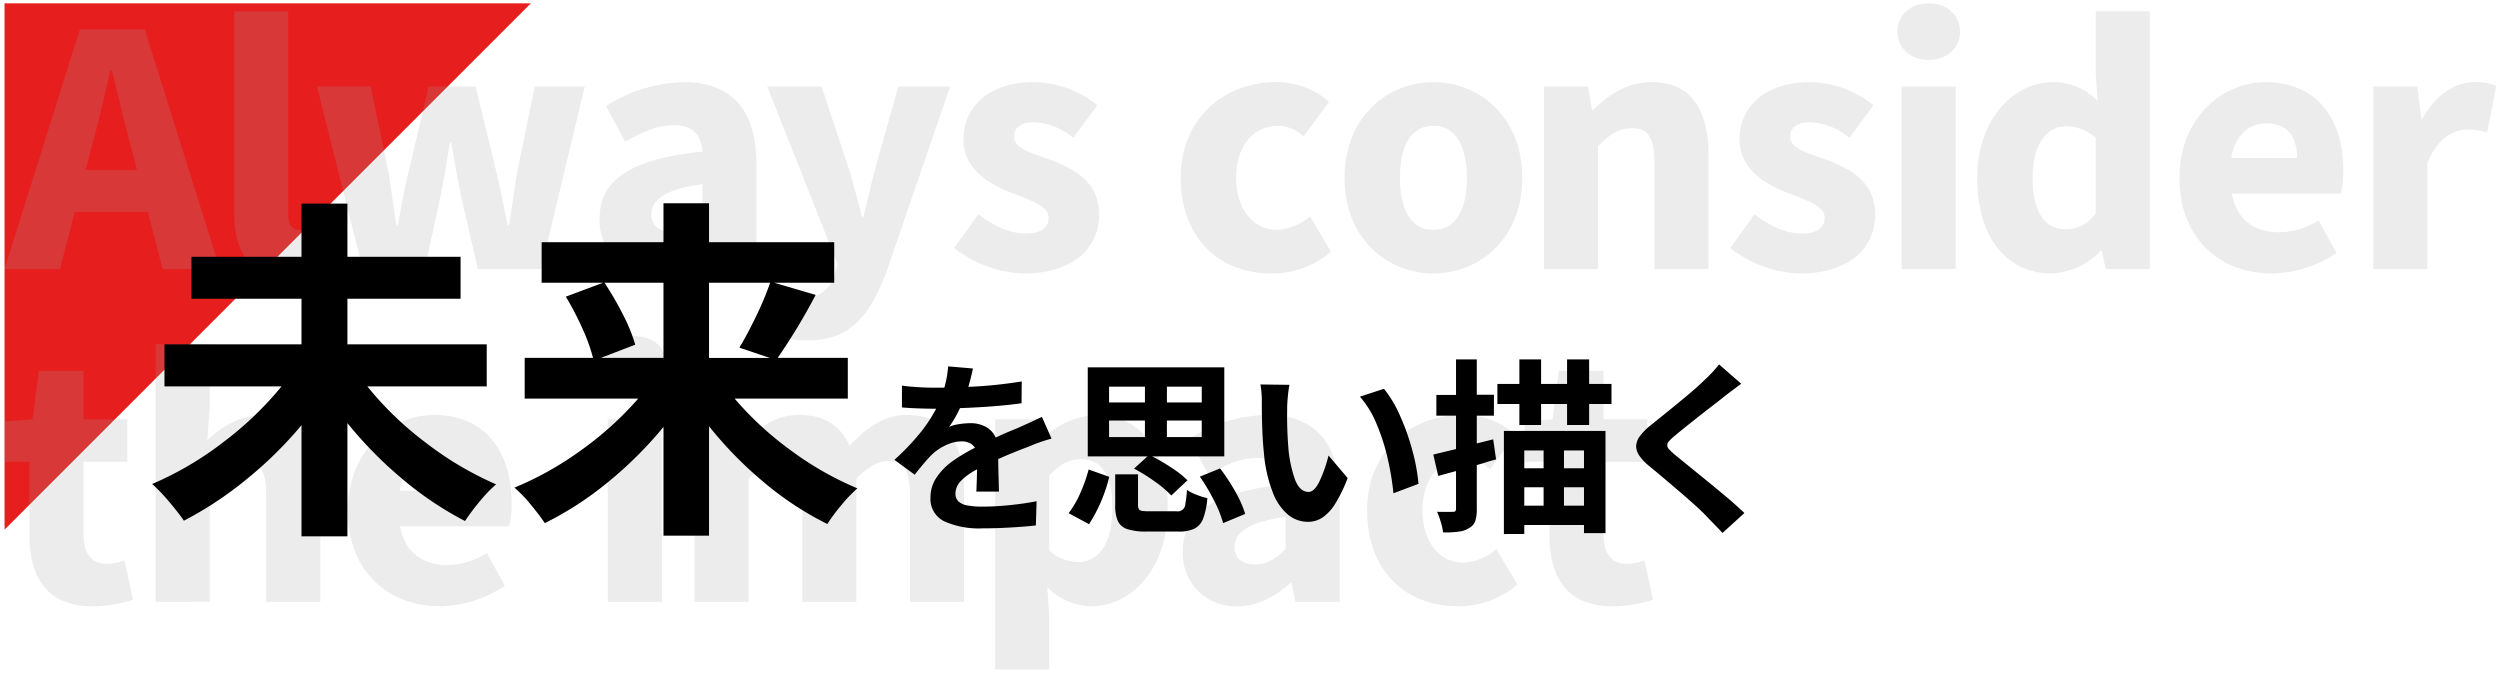
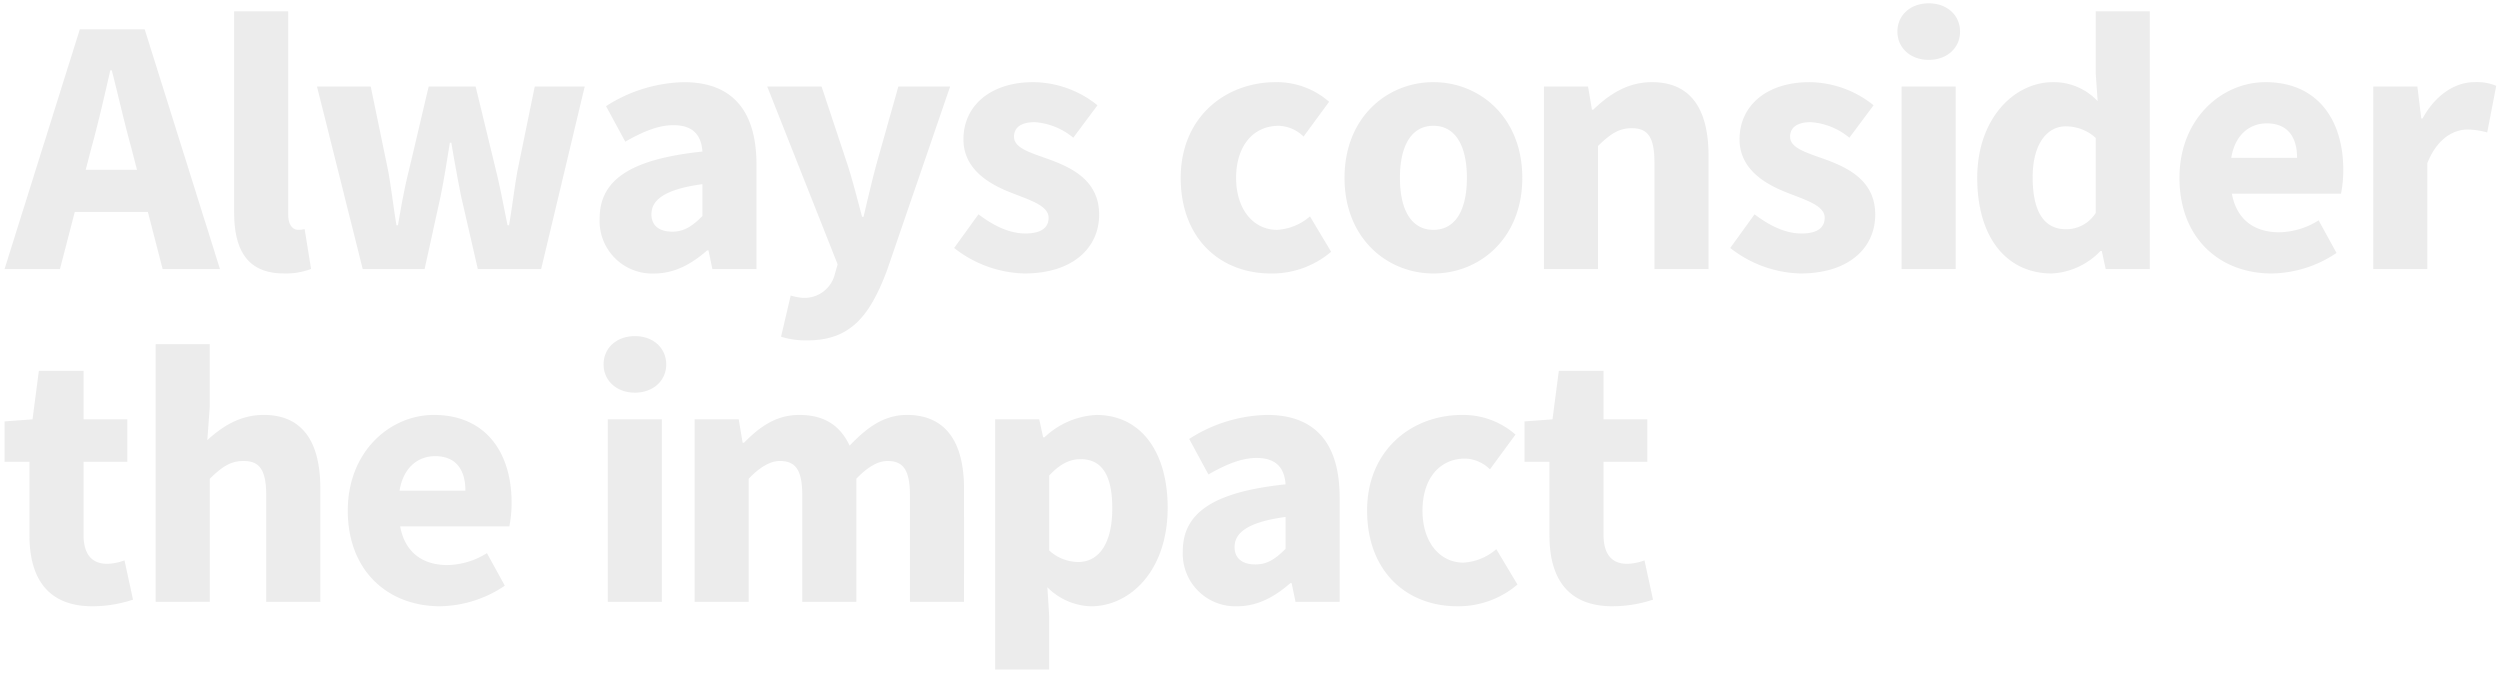
<svg xmlns="http://www.w3.org/2000/svg" width="375.248" height="101" viewBox="0 0 375.248 101">
  <g id="グループ_4336" data-name="グループ 4336" transform="translate(16451.682 5791.632)">
-     <path id="パス_6009" data-name="パス 6009" d="M79,0H0L79,79Z" transform="translate(-16451 -5712.132) rotate(-90)" fill="#e61e1e" />
    <path id="合体_5" data-name="合体 5" d="M148.686,100V62.443h6.621l.585,2.7h.2a12.159,12.159,0,0,1,7.8-3.358c6.631,0,10.692,5.482,10.692,13.927,0,9.4-5.593,14.792-11.524,14.792a9.591,9.591,0,0,1-6.534-2.858l.273,4.332V100ZM156.8,70.876V82.123a6.534,6.534,0,0,0,4.37,1.733c2.831,0,5.1-2.389,5.1-8.059,0-4.916-1.519-7.376-4.759-7.376C159.841,68.422,158.406,69.168,156.8,70.876Zm75.087,9V68.811h-3.741V62.754l4.2-.311.949-7.276h6.712v7.276h6.567v6.368h-6.567V79.778c0,3.105,1.41,4.352,3.547,4.352a8.153,8.153,0,0,0,2.6-.519l1.281,5.893a19.321,19.321,0,0,1-6.088.994C234.58,90.5,231.89,86.223,231.89,79.876Zm-27.37-3.727c0-9.107,6.7-14.368,14.272-14.368a11.906,11.906,0,0,1,8,2.948l-3.834,5.218a5.538,5.538,0,0,0-3.713-1.616c-3.9,0-6.41,3.077-6.41,7.818s2.611,7.8,6.136,7.8a8.213,8.213,0,0,0,4.942-2.021l3.178,5.309a13.683,13.683,0,0,1-9.03,3.262C210.418,90.5,204.52,85.236,204.52,76.149Zm-27.663,6.089c0-5.772,4.593-8.9,15.427-10.04-.163-2.4-1.358-3.959-4.332-3.959-2.3,0-4.591.967-7.249,2.474l-2.885-5.328a22.38,22.38,0,0,1,11.7-3.605c7,0,10.882,4,10.882,12.395V89.836h-6.621l-.585-2.806h-.2c-2.306,2.027-4.891,3.469-7.969,3.469A7.89,7.89,0,0,1,176.856,82.238Zm7.772-.647c0,1.766,1.214,2.63,3.143,2.63,1.837,0,3.071-.909,4.512-2.344V77.092C186.512,77.872,184.629,79.52,184.629,81.591ZM51.52,76.149c0-8.887,6.34-14.368,12.921-14.368,7.8,0,11.667,5.671,11.667,13.147a18.382,18.382,0,0,1-.338,3.587H59.383c.727,3.974,3.449,5.8,7.1,5.8a11.428,11.428,0,0,0,5.923-1.793l2.684,4.893A17.832,17.832,0,0,1,65.376,90.5C57.568,90.5,51.52,85.217,51.52,76.149Zm7.772-3h9.882c0-3.012-1.311-5.181-4.551-5.181C62.058,67.966,59.844,69.686,59.292,73.147ZM3.741,79.876V68.811H0V62.754l4.2-.311.949-7.276h6.712v7.276h6.567v6.368H11.858V79.778c0,3.105,1.41,4.352,3.546,4.352a8.159,8.159,0,0,0,2.6-.519l1.28,5.893A19.315,19.315,0,0,1,13.2,90.5C6.431,90.5,3.741,86.223,3.741,79.876ZM135.9,89.836V73.869c0-3.942-1.078-5.175-3.383-5.175-1.376,0-2.935.857-4.662,2.662v18.48h-8.116V73.869c0-3.942-1.078-5.175-3.383-5.175-1.357,0-2.935.857-4.662,2.662v18.48h-8.116V62.443H110.2l.585,3.514h.2c2.247-2.26,4.7-4.176,8.3-4.176,3.851,0,6.177,1.662,7.561,4.611,2.409-2.513,4.981-4.611,8.6-4.611,5.918,0,8.569,4.2,8.569,11.049V89.836Zm-45.353,0V62.443h8.116V89.835Zm-51.27,0V73.869c0-3.942-1.059-5.175-3.4-5.175-2.039,0-3.286.948-5.071,2.661v18.48H22.685V51.154H30.8V60.6l-.364,4.962C32.49,63.7,35.16,61.78,38.9,61.78c5.956,0,8.5,4.2,8.5,11.05V89.835Zm50.64-35.642c0-2.488,1.975-4.243,4.7-4.243s4.7,1.755,4.7,4.243c0,2.469-1.976,4.243-4.7,4.243S89.916,56.662,89.916,54.194Zm26.636-4.15L118,43.857a8.237,8.237,0,0,0,1.845.351,4.691,4.691,0,0,0,4.793-3.6l.409-1.428-10.568-26.69h8.155l3.916,11.787c.792,2.481,1.442,5.079,2.163,7.763h.221c.61-2.592,1.221-5.19,1.9-7.763l3.325-11.787h7.771l-9.509,27.689c-2.6,6.862-5.522,10.414-11.96,10.414A12.6,12.6,0,0,1,116.553,50.044ZM326.454,26.2c0-8.887,6.34-14.369,12.92-14.369,7.8,0,11.668,5.671,11.668,13.147a18.28,18.28,0,0,1-.338,3.587H334.318c.727,3.974,3.449,5.8,7.1,5.8a11.431,11.431,0,0,0,5.924-1.793l2.684,4.893a17.834,17.834,0,0,1-9.718,3.086C332.5,40.549,326.454,35.267,326.454,26.2Zm7.772-3h9.882c0-3.012-1.311-5.181-4.552-5.181C336.992,18.016,334.778,19.736,334.227,23.2Zm-75.2,13.524,3.651-5.055c2.482,1.877,4.775,2.877,7.067,2.877,2.416,0,3.461-.922,3.461-2.356,0-1.805-2.714-2.623-5.533-3.727-3.358-1.3-7.249-3.528-7.249-8.056,0-5.1,4.145-8.574,10.465-8.574A15.578,15.578,0,0,1,280.54,15.3l-3.632,4.873a10.183,10.183,0,0,0-5.768-2.338c-2.1,0-3.129.821-3.129,2.188,0,1.746,2.565,2.415,5.4,3.448,3.469,1.282,7.378,3.235,7.378,8.243,0,4.956-3.91,8.835-11.252,8.835A17.767,17.767,0,0,1,259.024,36.722ZM201.13,26.2c0-9.108,6.411-14.369,13.342-14.369s13.343,5.26,13.343,14.369c0,9.087-6.412,14.35-13.343,14.35S201.13,35.286,201.13,26.2Zm8.317,0c0,4.74,1.669,7.8,5.026,7.8s5.026-3.058,5.026-7.8-1.669-7.819-5.026-7.819S209.447,21.458,209.447,26.2Zm-32.906,0c0-9.108,6.7-14.369,14.272-14.369a11.906,11.906,0,0,1,8,2.948L194.982,20a5.543,5.543,0,0,0-3.714-1.617c-3.9,0-6.41,3.078-6.41,7.819S187.469,34,191,34a8.212,8.212,0,0,0,4.942-2.02l3.178,5.309a13.685,13.685,0,0,1-9.03,3.262C182.439,40.549,176.541,35.286,176.541,26.2ZM142.533,36.722l3.652-5.055c2.481,1.877,4.774,2.877,7.067,2.877,2.415,0,3.461-.922,3.461-2.356,0-1.805-2.715-2.623-5.534-3.727-3.358-1.3-7.249-3.528-7.249-8.056,0-5.1,4.145-8.574,10.465-8.574a15.578,15.578,0,0,1,9.654,3.469l-3.632,4.873a10.181,10.181,0,0,0-5.768-2.338c-2.1,0-3.129.821-3.129,2.188,0,1.746,2.566,2.415,5.4,3.448,3.469,1.282,7.379,3.235,7.379,8.243,0,4.956-3.911,8.835-11.252,8.835A17.77,17.77,0,0,1,142.533,36.722ZM89.324,32.288c0-5.771,4.592-8.9,15.426-10.039-.162-2.4-1.357-3.96-4.331-3.96-2.3,0-4.592.968-7.249,2.475l-2.885-5.329a22.39,22.39,0,0,1,11.7-3.6c7,0,10.882,4,10.882,12.395v15.66h-6.622l-.585-2.805h-.2c-2.306,2.026-4.891,3.469-7.97,3.469A7.889,7.889,0,0,1,89.324,32.288Zm7.771-.646c0,1.766,1.214,2.63,3.143,2.63,1.838,0,3.072-.91,4.512-2.344V27.142C98.978,27.922,97.1,29.57,97.1,31.641ZM296.1,26.2c0-8.958,5.594-14.369,11.361-14.369a9.019,9.019,0,0,1,6.716,2.858l-.293-4.151V1.2H322V39.885h-6.621l-.585-2.714h-.2a10.854,10.854,0,0,1-7.287,3.377C300.5,40.548,296.1,35.143,296.1,26.2Zm8.318-.091c0,5.378,1.857,7.8,5,7.8a5.222,5.222,0,0,0,4.467-2.454V20.2a6.643,6.643,0,0,0-4.532-1.733C306.725,18.471,304.42,20.9,304.42,26.107ZM34.463,31.373V1.2h8.116V31.7c0,1.742.806,2.293,1.469,2.293a3.53,3.53,0,0,0,.994-.111l.968,5.985a10.5,10.5,0,0,1-4.074.676C36.366,40.548,34.463,36.915,34.463,31.373Zm321.08,8.512V12.493h6.621l.585,4.787h.2c1.994-3.658,4.989-5.45,7.781-5.45a7.606,7.606,0,0,1,3.268.552l-1.352,7a11.157,11.157,0,0,0-2.956-.441c-2.066,0-4.573,1.331-6.034,5.065V39.885Zm-70.794,0V12.492h8.116V39.885Zm-37.1,0V23.919c0-3.942-1.059-5.175-3.4-5.175-2.038,0-3.286.948-5.071,2.661v18.48h-8.116V12.493h6.621l.585,3.468h.2c2.3-2.215,5.066-4.13,8.8-4.13,5.957,0,8.5,4.2,8.5,11.049V39.885Zm-176.611,0L68.523,28.937c-.5-2.541-.961-5.061-1.462-8.01h-.22c-.481,2.949-.87,5.489-1.39,8.029l-2.4,10.93H53.763L46.9,12.492h8.064l2.623,12.684c.481,2.7.779,5.366,1.24,8.14h.221c.481-2.774.961-5.529,1.624-8.14l2.988-12.684h7.05l3.077,12.684c.663,2.7,1.144,5.366,1.715,8.14h.22c.482-2.774.779-5.437,1.26-8.14l2.6-12.684h7.5L80.543,39.885Zm-47.309,0-2.214-8.572H10.541L8.317,39.885H0L11.3,3.9h9.734l11.3,35.986ZM19.88,24.99l-.86-3.33c-1-3.6-1.961-7.853-2.922-11.607h-.221c-.869,3.8-1.831,8.009-2.831,11.607l-.864,3.33ZM284.119,4.244c0-2.489,1.975-4.244,4.7-4.244s4.7,1.754,4.7,4.244c0,2.469-1.975,4.243-4.7,4.243S284.119,6.712,284.119,4.244Z" transform="translate(-16451 -5791.132)" fill="rgba(160,160,160,0.2)" stroke="rgba(0,0,0,0)" stroke-miterlimit="10" stroke-width="1" style="mix-blend-mode: multiply;isolation: isolate" />
-     <path id="合体_6" data-name="合体 6" d="M22.423,50V33.316a60.433,60.433,0,0,1-8.3,8.159A54.368,54.368,0,0,1,4.772,47.65q-.9-1.305-2.294-2.937A24.344,24.344,0,0,0,0,42.141a48.917,48.917,0,0,0,10.6-6.214,50.606,50.606,0,0,0,8.825-8.434H1.856V21.175H22.423V14.334H5.91V8.042H22.423V.052h6.891V8.042H46.3v6.293H29.314v6.841H50.225v6.318H32.31a49.178,49.178,0,0,0,8.733,8.42,50.045,50.045,0,0,0,10.589,6.279A20.038,20.038,0,0,0,49.219,44.7a31.881,31.881,0,0,0-2.254,3,50.6,50.6,0,0,1-9.329-6.254A60.548,60.548,0,0,1,29.314,33V50Zm54.333-.1V33.577a59.291,59.291,0,0,1-8.349,8.3,49.366,49.366,0,0,1-9.462,6.135,34.707,34.707,0,0,0-2.186-2.871,19.908,19.908,0,0,0-2.372-2.454,48.8,48.8,0,0,0,10.058-5.653,49.093,49.093,0,0,0,8.521-7.716H55.923v-6.11H66.18a26.339,26.339,0,0,0-1.59-4.4A44.883,44.883,0,0,0,62.1,14.02l5.592-2.088H58.468V5.848H76.756V0h6.837V5.848h18.791v6.084H93.373L99.6,13.759a91.383,91.383,0,0,1-5.7,9.452h10.523v6.11H87.436A48.405,48.405,0,0,0,95.878,37.1a47.625,47.625,0,0,0,9.98,5.692,21.734,21.734,0,0,0-2.4,2.52,26.629,26.629,0,0,0-2.107,2.833,47.429,47.429,0,0,1-9.449-6.2,58.31,58.31,0,0,1-8.31-8.473V49.9Zm6.837-26.685h9.119l-4.559-1.54Q89.4,19.583,90.7,16.88a45.884,45.884,0,0,0,2.066-4.947H83.593Zm-12.867-6.4a24.332,24.332,0,0,1,1.788,4.412l-5.142,1.984h9.383V11.932H67.9A47.585,47.585,0,0,1,70.726,16.815ZM202.9,49.651V34.171h15.253V49.514h-3.23V48.3h-8.962v1.349Zm9.018-4.255h3.005V42.629h-3.005Zm-5.957,0h2.9V42.629h-2.9Zm5.957-5.619h3.005V37.105h-3.005Zm-5.957,0h2.9V37.105h-2.9ZM234.3,48q-.377-.371-1.076-1.115-1.76-1.832-8.472-7.41a7.666,7.666,0,0,1-1.509-1.571,2.545,2.545,0,0,1-.49-1.417,2.608,2.608,0,0,1,.552-1.516,9.458,9.458,0,0,1,1.7-1.707l.491-.386q2.865-2.314,4.62-3.766t2.9-2.582a18.473,18.473,0,0,0,2.18-2.342l3.328,2.907q-.281.205-1.958,1.459l-.544.428q-.855.688-2.28,1.777-3.8,2.961-5.187,4.145a7.059,7.059,0,0,0-.868.813.812.812,0,0,0,.008,1.205,7.926,7.926,0,0,0,.915.86q.378.316,2.363,1.928,2.795,2.26,4.746,3.884T239,46.5l-3.286,2.989Q235.491,49.238,234.3,48Zm-40.529,1.4a9.158,9.158,0,0,0-.336-1.535,11.849,11.849,0,0,0-.56-1.55q.52.013,1.454.014c.5,0,.811-.005.923-.014a.5.5,0,0,0,.364-.1.551.551,0,0,0,.1-.38V40.2l-2.671.73-.742-3.209,3.413-.825V31.885h-2.951V28.773h2.951v-5.33h3.117v5.3h2.572v3.139h-2.572v4.173l2.461-.62.434,3.016q-.838.221-1.734.5-.5.166-1.16.345v6.583a5.487,5.487,0,0,1-.245,1.853,1.881,1.881,0,0,1-.9,1.012,3.333,3.333,0,0,1-1.37.517,12.672,12.672,0,0,1-2.1.145Zm-44.488-.124a9.01,9.01,0,0,1-2.922-.365,2.355,2.355,0,0,1-1.4-1.205,5.736,5.736,0,0,1-.4-2.4V40.686h3.424v4.585a1.245,1.245,0,0,0,.126.641.658.658,0,0,0,.468.262,6.879,6.879,0,0,0,1.1.061h4.068a1.139,1.139,0,0,0,1.342-1.109,16.346,16.346,0,0,0,.238-2.1,6.423,6.423,0,0,0,1.4.716,10.993,10.993,0,0,0,1.663.523,11.064,11.064,0,0,1-.643,3.1,2.768,2.768,0,0,1-1.315,1.488,5.536,5.536,0,0,1-2.4.427Zm-30.38-1.535a3.7,3.7,0,0,1-2.069-3.588,5.262,5.262,0,0,1,.936-3.037,9.723,9.723,0,0,1,2.384-2.41,25.546,25.546,0,0,1,3.348-2,1.939,1.939,0,0,0-.839-.731,2.716,2.716,0,0,0-1.131-.234,5.614,5.614,0,0,0-2.357.558A7.755,7.755,0,0,0,117.1,37.67q-.5.5-.972,1.039t-1.349,1.632l-.321.4-3.034-2.231A36.3,36.3,0,0,0,115.18,34.6a21.981,21.981,0,0,0,2.5-3.759h-.35q-.992,0-2.355-.049t-2.425-.144V27.369q.992.151,2.39.234t2.586.083h1.385a15.681,15.681,0,0,0,.572-3.2l3.719.317q-.308,1.488-.684,2.755a66.156,66.156,0,0,0,8.01-.813l-.028,3.278q-3.719.524-9.241.73a17.081,17.081,0,0,1-1.635,2.823,5.129,5.129,0,0,1,1.467-.413,11.151,11.151,0,0,1,1.735-.152,4.713,4.713,0,0,1,2.32.558,3.321,3.321,0,0,1,1.468,1.6q1.161-.551,2.712-1.184c.158-.064.331-.136.518-.213s.387-.167.6-.269q.616-.261,2.349-1.074l.768-.358L135,35.329a25.346,25.346,0,0,0-3.383,1.184Q129,37.492,127,38.4q.014,1.295.069,3.278l.042,1.6h-3.4q.057-.757.113-3.333a9.444,9.444,0,0,0-2.441,1.749,2.719,2.719,0,0,0-.8,1.873,1.557,1.557,0,0,0,.447,1.184,2.654,2.654,0,0,0,1.335.607,12.354,12.354,0,0,0,2.341.178q1.8,0,4-.221t4.054-.591l-.112,3.636q-1.511.178-3.81.31t-4.215.131A12.781,12.781,0,0,1,118.906,47.745Zm18.664-1.22a14.583,14.583,0,0,0,1.741-2.989,23.044,23.044,0,0,0,1.265-3.567l3.09,1.1a23.169,23.169,0,0,1-3.033,7.106Zm21.852-1.852a29.084,29.084,0,0,0-2.154-3.63L160.3,39.8a29.465,29.465,0,0,1,2.314,3.532,16.471,16.471,0,0,1,1.461,3.3l-3.313,1.377A17.677,17.677,0,0,0,159.422,44.673Zm11.115,2.107a8.075,8.075,0,0,1-2.307-3.333,21.141,21.141,0,0,1-1.342-5.9q-.181-1.708-.252-3.767t-.069-3.752a15.349,15.349,0,0,0-.2-2.823l4.348.055a17.359,17.359,0,0,0-.238,1.735q-.1,1.033-.1,1.652l-.014,1.2q0,2.438.181,4.725a18.677,18.677,0,0,0,1.042,5q.72,1.763,1.992,1.763.9,0,1.686-1.674a20.653,20.653,0,0,0,1.319-3.793l2.867,3.388a21.748,21.748,0,0,1-1.866,3.849,6.843,6.843,0,0,1-1.922,2.08,3.923,3.923,0,0,1-2.167.64A4.73,4.73,0,0,1,170.537,46.78ZM150.53,41.788a25.543,25.543,0,0,0-3.146-1.956L149.4,38h-8.961V24.628h20.495V38H150.111a28.724,28.724,0,0,1,2.971,1.742,15.551,15.551,0,0,1,2.328,1.839l-2.434,2.286A15.92,15.92,0,0,0,150.53,41.788Zm1.789-6.693h5.229V32.615H152.32Zm-8.681,0h5.383V32.615h-5.383ZM152.32,29.9h5.229V27.534H152.32Zm-8.681,0h5.383V27.534h-5.383Zm41.83,8.456a30.991,30.991,0,0,0-1.67-5.212,14.511,14.511,0,0,0-2.509-4.111l3.607-1.184a17.636,17.636,0,0,1,2.432,4.083,34.327,34.327,0,0,1,1.859,5.275,27.921,27.921,0,0,1,.895,4.91l-3.761,1.418A41.271,41.271,0,0,0,185.468,38.358Zm26.915-5.068V30.137h-3.9V33.29h-3.258V30.137h-3.3V27.12h3.3V23.443h3.258V27.12h3.9V23.443h3.312V27.12h3.356v3.017h-3.356V33.29Z" transform="translate(-16428.85 -5761.125)" stroke="rgba(0,0,0,0)" stroke-miterlimit="10" stroke-width="1" />
  </g>
</svg>